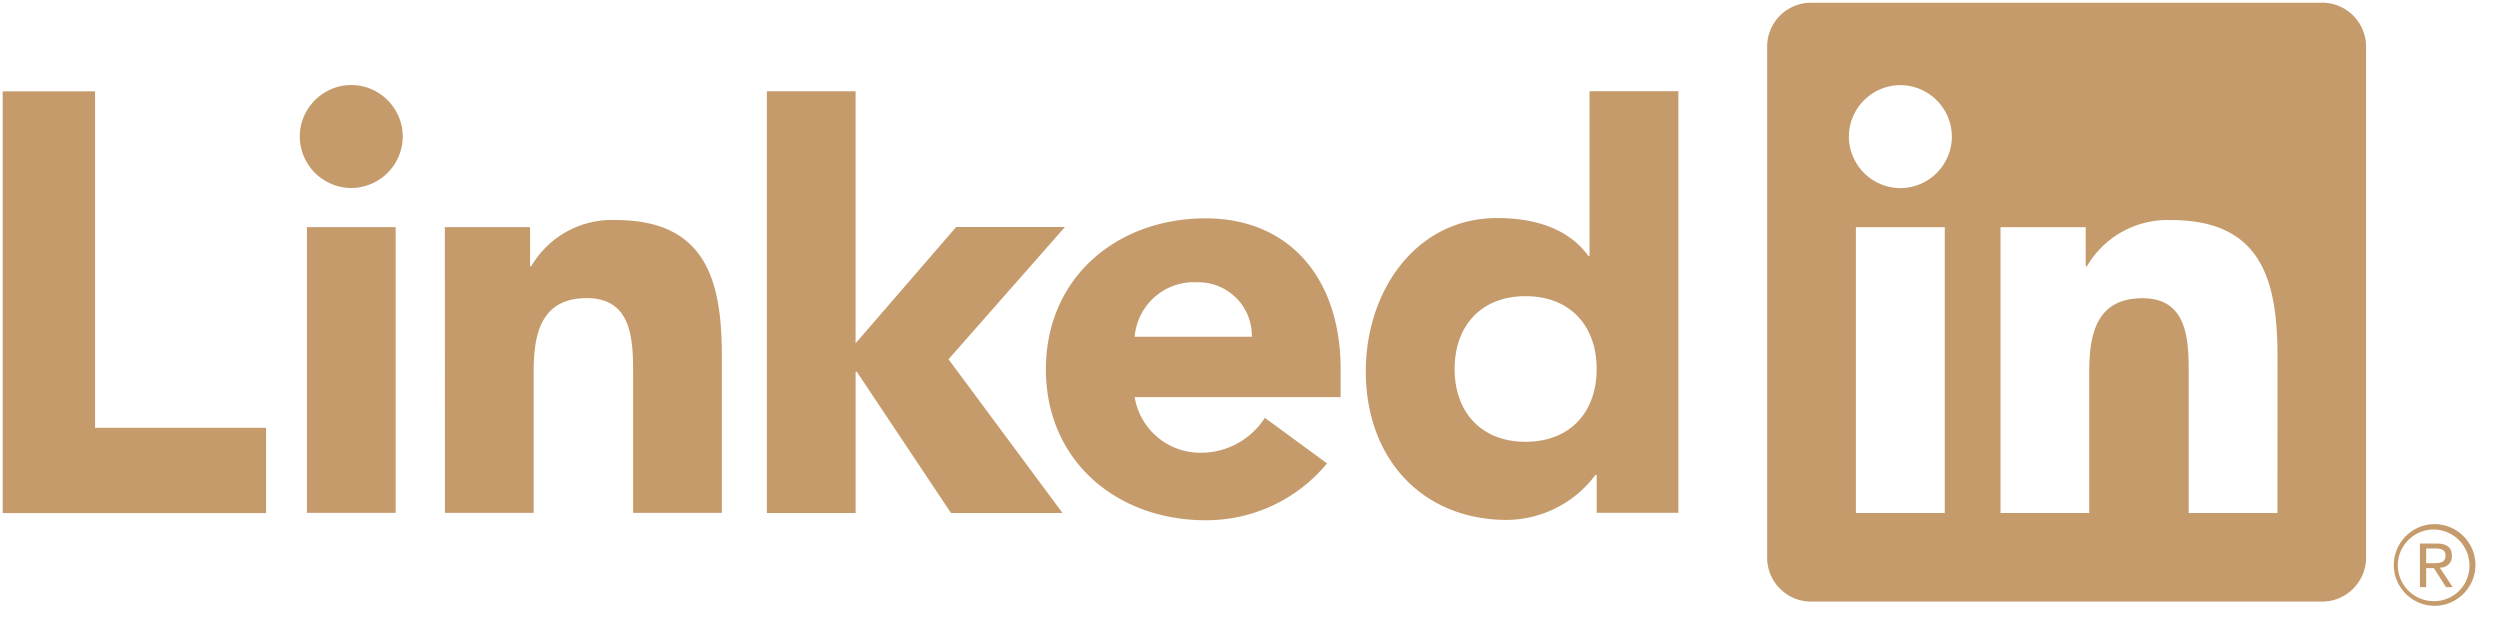
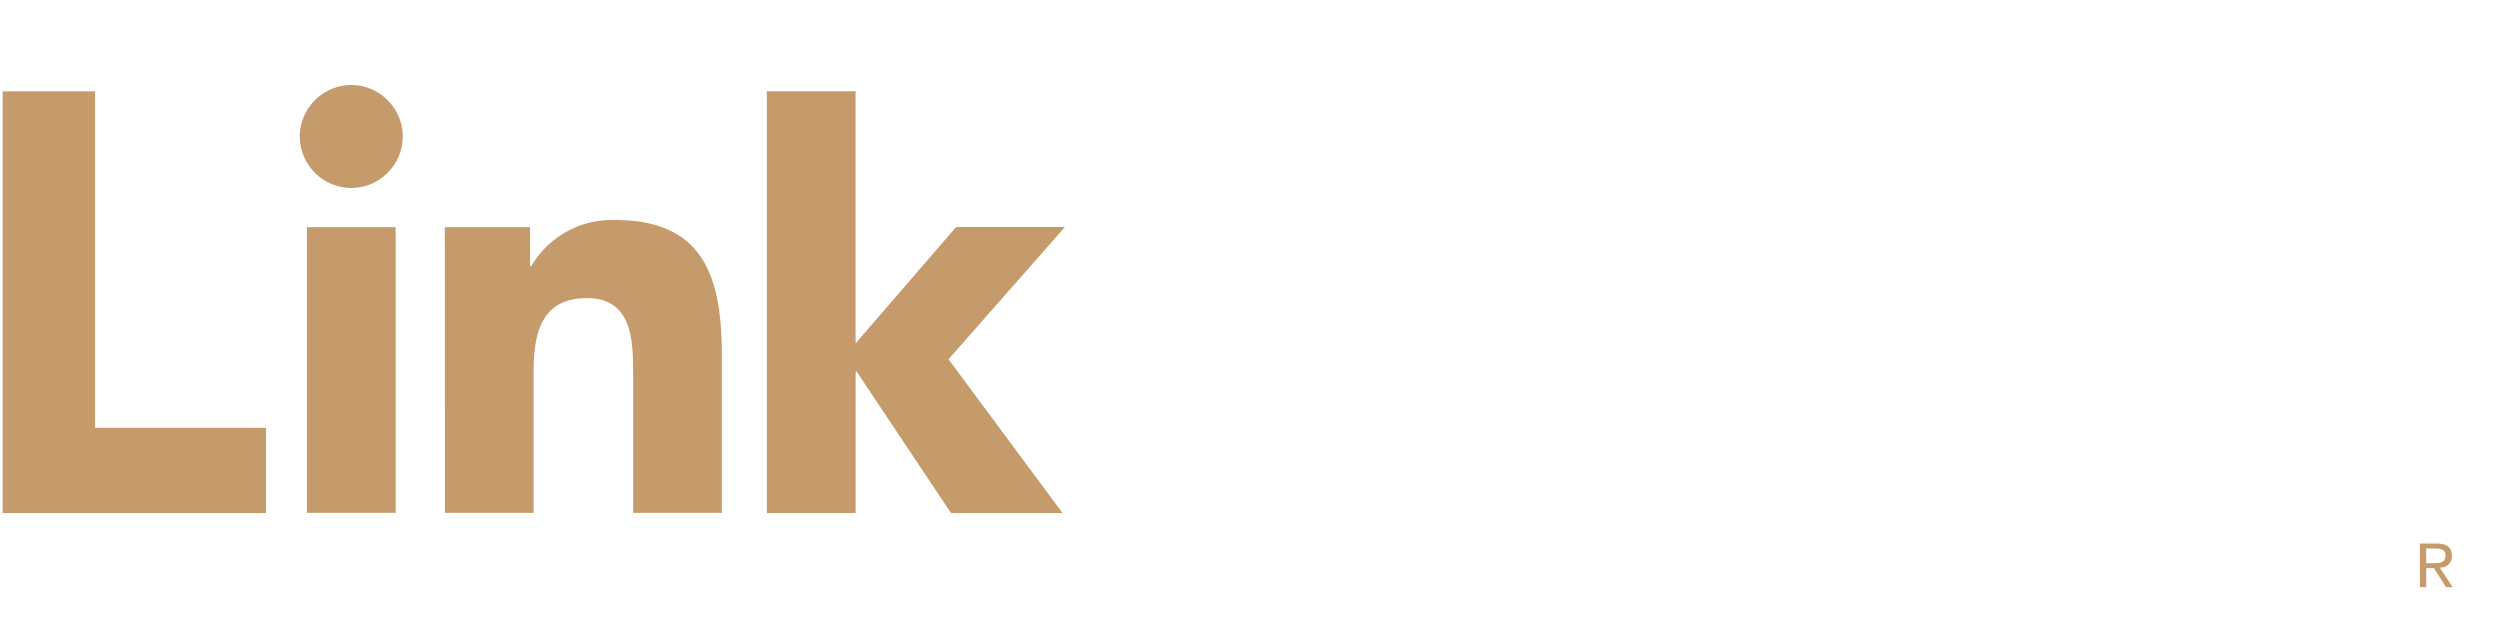
<svg xmlns="http://www.w3.org/2000/svg" width="101" height="25">
  <g fill="#C59B6C" fill-rule="nonzero">
    <path d="M98.605 22.93h.004a.45.45 0 0 0 .448-.448v-.026c0-.336-.203-.497-.62-.497h-.672v1.76h.253v-.767h.31l.007.01.483.757h.27l-.518-.784.035-.005zm-.294-.177h-.293v-.594h.372c.192 0 .41.03.41.282 0 .29-.22.312-.49.312M.108 3.69H3.84v13.593h6.909v3.444H.109V3.69zm12.29 5.485h3.586V20.72H12.4V9.174zm1.793-5.74c1.141 0 2.08.94 2.08 2.08a2.09 2.09 0 0 1-2.08 2.08 2.09 2.09 0 0 1-2.08-2.08c0-1.14.94-2.08 2.08-2.08m16.79.252h3.585v10.182L38.63 9.17h4.395l-4.705 5.345 4.606 6.21H38.42l-3.806-5.706h-.047v5.706h-3.585V3.686zm-13.009 5.49h3.443v1.577h.049a3.77 3.77 0 0 1 3.394-1.865c3.636 0 4.305 2.392 4.305 5.5v6.331h-3.585v-5.613c0-1.34-.025-3.062-1.867-3.062-1.864 0-2.151 1.459-2.151 2.964v5.71h-3.585l-.003-11.542z" />
-     <path d="M50.575 13.604v-.05a2.16 2.16 0 0 0-2.201-2.15 2.403 2.403 0 0 0-2.533 2.2h4.734zm3.037 5.117a6.319 6.319 0 0 1-4.903 2.297c-3.585 0-6.455-2.393-6.455-6.1 0-3.705 2.87-6.097 6.455-6.097 3.351 0 5.453 2.39 5.453 6.098v1.124H45.84a2.687 2.687 0 0 0 2.701 2.248c1.036-.007 2-.539 2.559-1.411l2.511 1.84zm8.023-6.756c-1.793 0-2.868 1.197-2.868 2.941 0 1.744 1.075 2.942 2.868 2.942s2.87-1.195 2.87-2.942-1.076-2.94-2.87-2.94m6.171 8.752h-3.3v-1.531h-.05a4.511 4.511 0 0 1-3.564 1.818c-3.444 0-5.714-2.486-5.714-6.002 0-3.229 2.008-6.194 5.31-6.194 1.483 0 2.869.406 3.682 1.531h.047V3.685h3.589v17.033zm24.203.007h-3.585V15.11c0-1.339-.024-3.062-1.865-3.062-1.867 0-2.153 1.458-2.153 2.965v5.711h-3.585V9.178h3.442v1.578h.048a3.776 3.776 0 0 1 3.396-1.865c3.634 0 4.304 2.39 4.304 5.5l-.002 6.334zM76.776 7.6a2.09 2.09 0 0 1-2.081-2.08c0-1.142.94-2.08 2.08-2.08a2.09 2.09 0 0 1 2.081 2.08 2.09 2.09 0 0 1-2.08 2.08m1.793 13.125h-3.59V9.178h3.59v11.547zM93.796.11H73.178a1.774 1.774 0 0 0-1.785 1.744v20.704a1.775 1.775 0 0 0 1.785 1.746h20.618c.971.012 1.78-.776 1.793-1.746V1.852A1.777 1.777 0 0 0 93.796.108m4.547 21.067c-.9.009-1.634.751-1.634 1.65 0 .905.744 1.65 1.649 1.65.906 0 1.65-.745 1.65-1.65 0-.899-.734-1.641-1.634-1.65h-.031m0 3.111h-.025a1.453 1.453 0 0 1-1.446-1.446c0-.794.653-1.447 1.446-1.447.785 0 1.434.638 1.447 1.422v.025a1.422 1.422 0 0 1-1.384 1.445h-.038" />
  </g>
</svg>